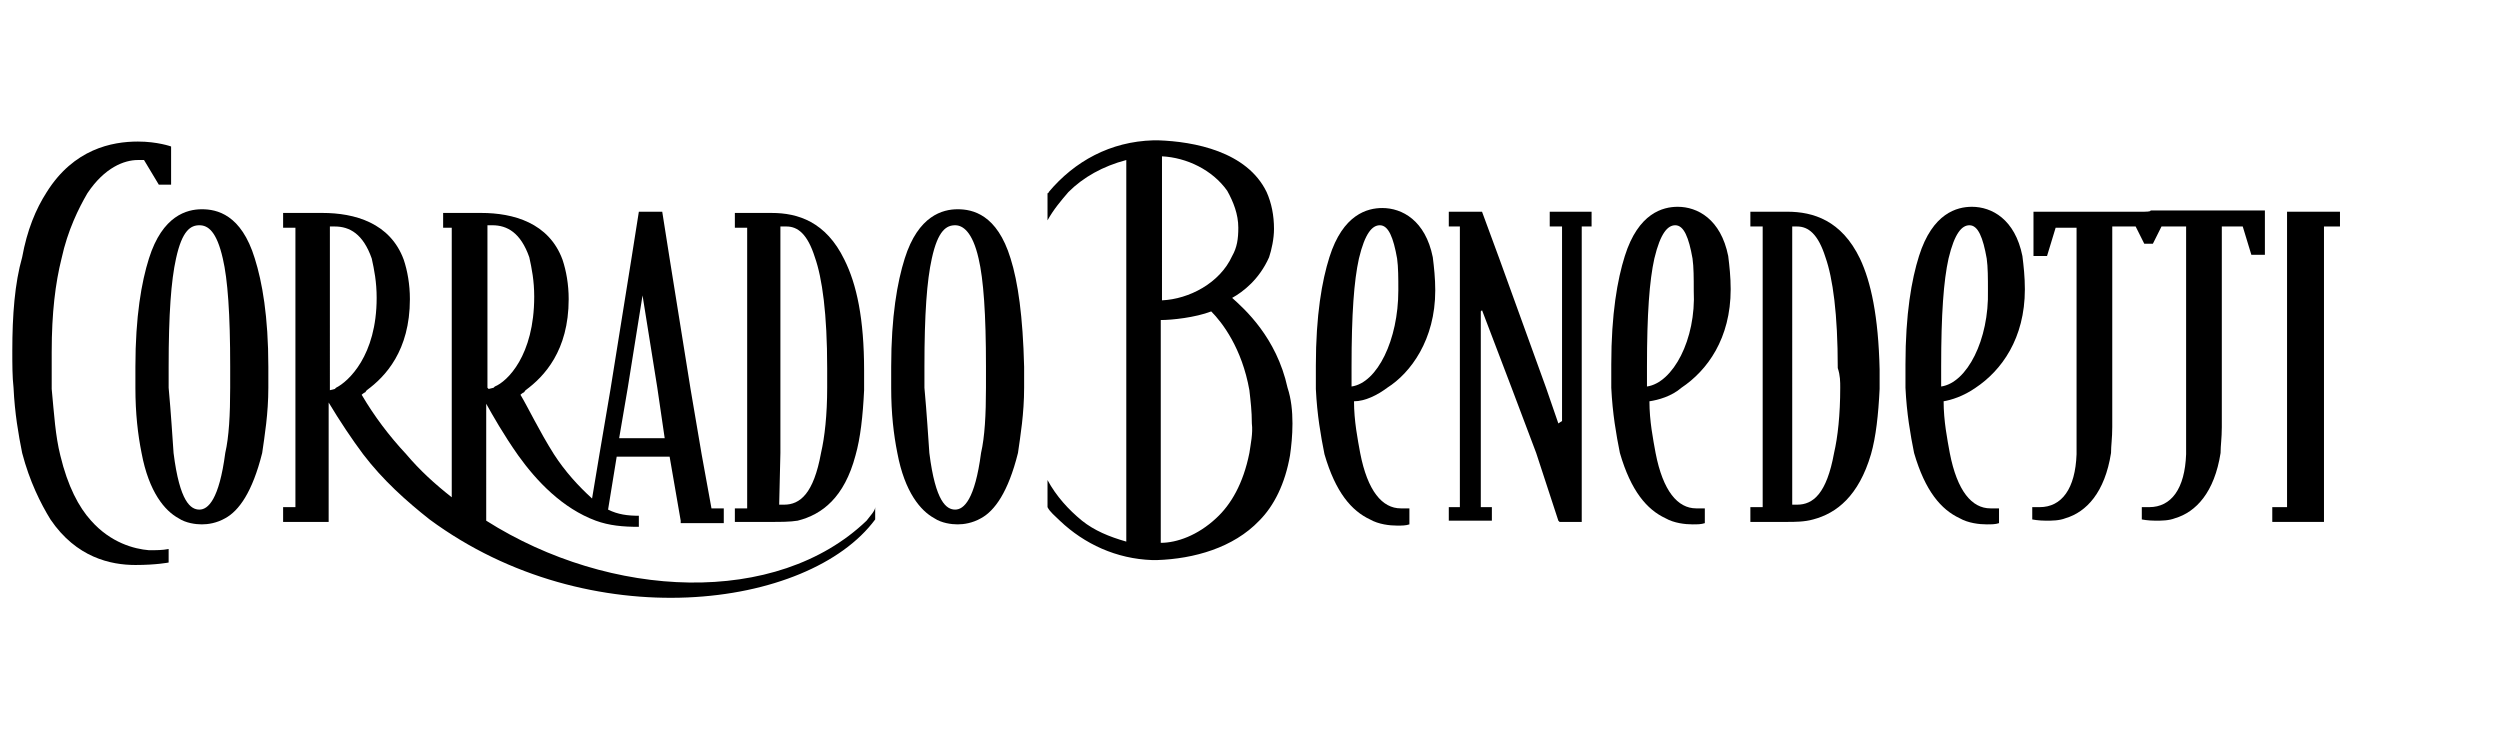
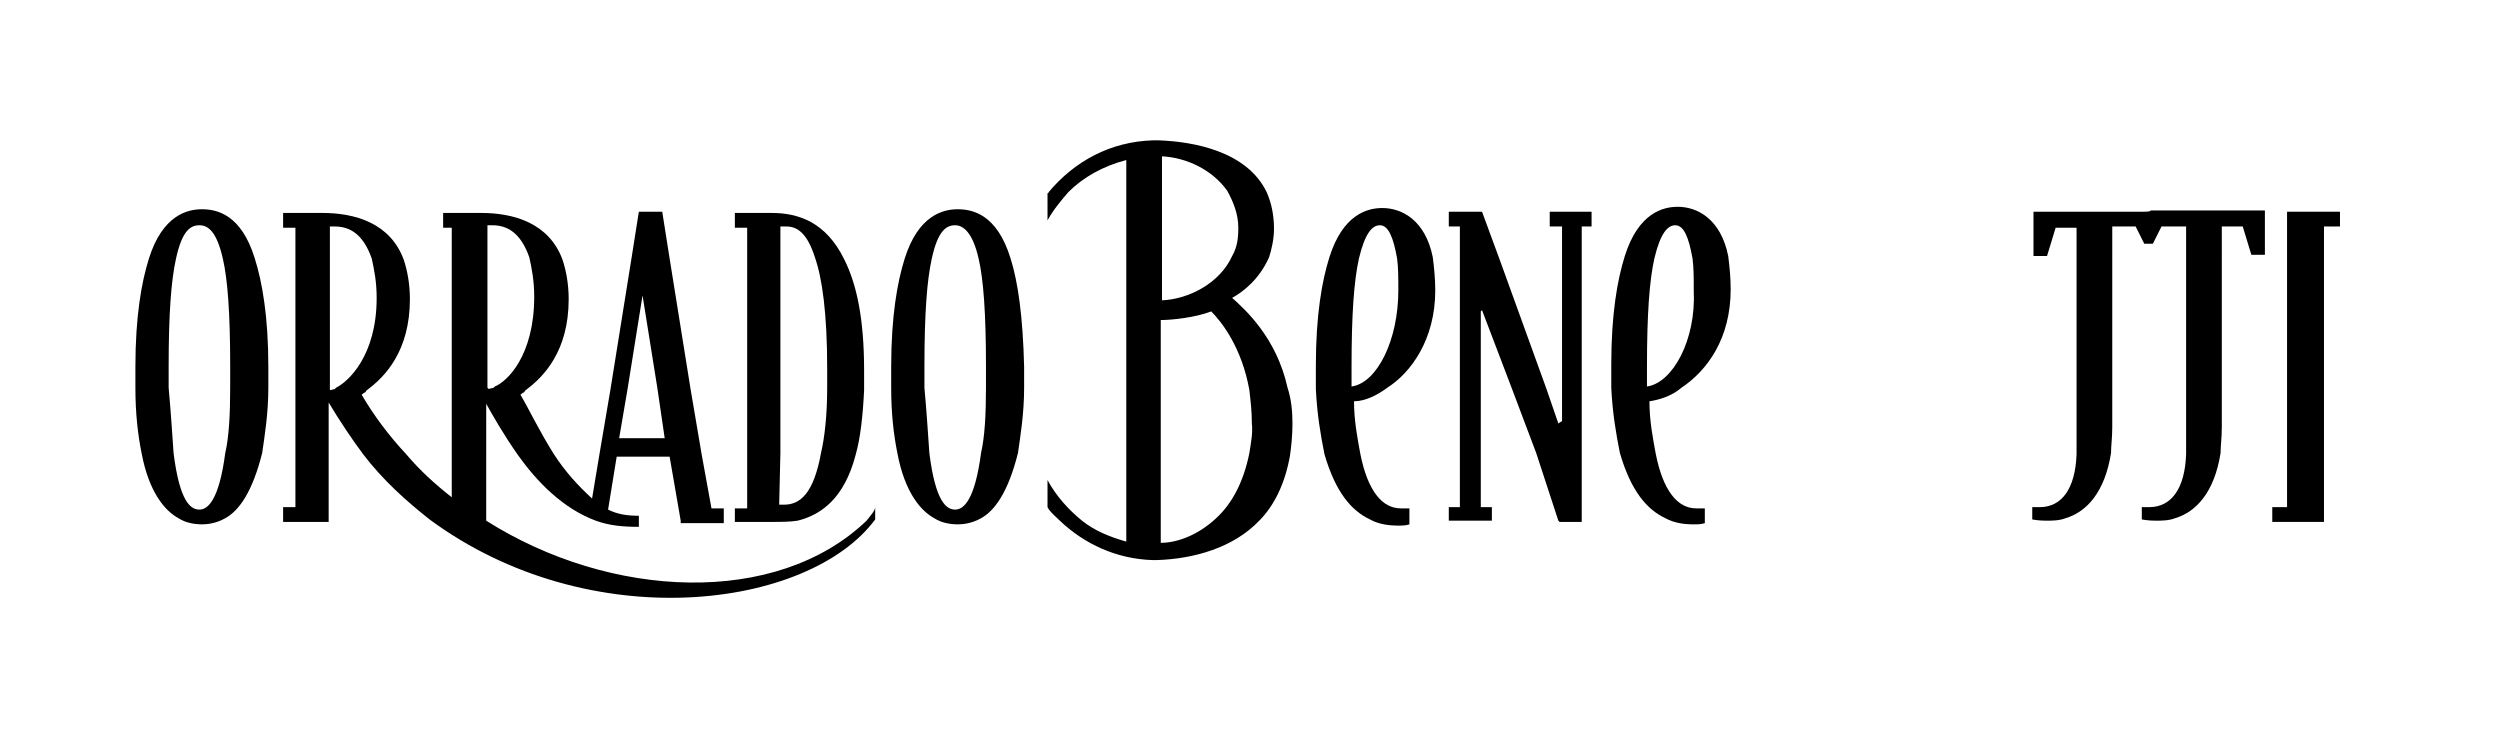
<svg xmlns="http://www.w3.org/2000/svg" version="1.1" id="Layer_1" x="0px" y="0px" viewBox="0 0 203.1 60" style="enable-background:new 0 0 203.1 60;" xml:space="preserve">
  <g>
    <g>
      <g>
        <g>
          <path d="M64.8,42.3L64.8,42.3c2-0.5,3.8-1.9,4.7-5.3l0,0l0,0c0.4-1.4,0.6-3.2,0.7-5.3c0-0.5,0-1.1,0-1.6c0-4.2-0.6-7-1.6-9l0,0      c-1.5-3.1-3.8-3.8-5.9-3.8h-3v1.2h1V21v10.6V37v4.3h-1v0.9v0.2h3C63.4,42.4,64.2,42.4,64.8,42.3z M63.4,36.8v-5.3V20.9v-2.5h0.5      c0.9,0,1.7,0.6,2.3,2.5l0,0c0.6,1.7,1,4.6,1,9c0,0.5,0,1.1,0,1.6l0,0c0,2.2-0.2,4-0.5,5.3l0,0l0,0c-0.6,3.3-1.7,4.2-3,4.2h-0.4      L63.4,36.8L63.4,36.8z" />
-           <path d="M7.4,42.3c-1-1.1-1.9-2.8-2.5-5.3l0,0l0,0l0,0c-0.4-1.6-0.5-3.3-0.7-5.4l0,0c0-0.9,0-1.9,0-3C4.2,25.4,4.5,23,5,21l0,0      c0.5-2.3,1.4-4.1,2.1-5.3l0,0l0,0c1.4-2.1,3-2.7,4.1-2.7c0.1,0,0.4,0,0.5,0l1.2,2h1v-3.1c0,0-1.1-0.4-2.7-0.4      c-2.1,0-5.2,0.6-7.4,4.1c-0.9,1.4-1.6,3.1-2,5.3l0,0C1.2,23,1,25.6,1,28.5c0,1.1,0,2.1,0.1,3c0.1,2.1,0.4,3.8,0.7,5.3l0,0l0,0      c0.6,2.3,1.5,4.1,2.3,5.4l0,0l0,0c2.1,3.1,4.9,3.7,6.9,3.7c1.7,0,2.7-0.2,2.7-0.2v-1.1c-0.5,0.1-1,0.1-1.6,0.1      C10.9,44.6,9,44.1,7.4,42.3z" />
          <path d="M20.7,21c-1.1-3.6-3.1-4-4.3-4s-3.2,0.5-4.3,4l0,0l0,0c-0.6,1.9-1.1,4.7-1.1,8.8c0,0.6,0,1.2,0,1.7l0,0      c0,2.1,0.2,3.8,0.5,5.3l0,0c0.6,3.2,1.9,4.7,3,5.3l0,0c0.6,0.4,1.4,0.5,1.9,0.5c0.5,0,1.2-0.1,1.9-0.5l0,0      c1.1-0.6,2.2-2.1,3-5.3l0,0c0.2-1.4,0.5-3.2,0.5-5.3c0-0.5,0-1.1,0-1.7C21.8,25.7,21.3,22.9,20.7,21L20.7,21z M18.7,31.5      L18.7,31.5c0,2.2-0.1,4-0.4,5.3l0,0c-0.5,3.8-1.4,4.6-2.1,4.6s-1.6-0.6-2.1-4.6l0,0c-0.1-1.4-0.2-3.1-0.4-5.3c0-0.5,0-1.1,0-1.7      c0-4.3,0.2-7,0.6-8.8l0,0c0.5-2.3,1.2-2.7,1.9-2.7c0.7,0,1.4,0.5,1.9,2.7l0,0c0.4,1.7,0.6,4.5,0.6,8.8      C18.7,30.4,18.7,31,18.7,31.5z" />
          <path d="M116.6,23.6c0-1-0.1-1.9-0.2-2.7l0,0c-0.6-3-2.5-4-4.1-4c-1.2,0-3.2,0.5-4.3,4l0,0c-0.6,1.9-1.1,4.7-1.1,8.8      c0,0.6,0,1.2,0,1.9c0.1,2.1,0.4,3.8,0.7,5.3l0,0c0.9,3.1,2.2,4.6,3.7,5.3l0,0l0,0c0.7,0.4,1.6,0.5,2.2,0.5c0.4,0,0.7,0,1-0.1      v-0.4v-0.9c-0.2,0-0.4,0-0.7,0c-1.5,0-2.7-1.4-3.3-4.5l0,0c-0.2-1.1-0.5-2.6-0.5-4.2c0.9,0,1.9-0.5,2.7-1.1l0,0      C114.6,30.3,116.6,27.6,116.6,23.6z M109.8,31.4c0-0.2,0-1.5,0-1.6c0-4.3,0.2-7,0.6-8.8c0.5-2.1,1.1-2.7,1.7-2.7      c0.7,0,1.1,1,1.4,2.7l0,0c0.1,0.7,0.1,1.6,0.1,2.6C113.6,27.6,111.9,31.1,109.8,31.4z" />
          <path d="M112.7,31.5C112.5,31.5,112.5,31.6,112.7,31.5L112.7,31.5L112.7,31.5z" />
-           <path d="M151.1,21c-1.5-3.1-3.8-3.8-5.9-3.8h-3v1.2h1V21v10.6v5.3v4.3h-1v1v0.2h3c0.6,0,1.4,0,2.1-0.2l0,0      c1.9-0.5,3.7-1.9,4.7-5.3l0,0l0,0c0.4-1.4,0.6-3.2,0.7-5.3c0-0.5,0-1.1,0-1.6C152.6,25.7,152,22.9,151.1,21L151.1,21z       M149.5,31.5L149.5,31.5c0,2.2-0.2,4-0.5,5.3l0,0l0,0c-0.6,3.3-1.7,4.2-3,4.2h-0.4v-4.2v-5.3V20.9v-2.5h0.4      c0.9,0,1.7,0.6,2.3,2.5l0,0c0.6,1.7,1,4.6,1,9C149.5,30.5,149.5,31,149.5,31.5z" />
          <path d="M136.6,31.5c2.1-1.4,4-4,4-8c0-1-0.1-1.9-0.2-2.7l0,0c-0.6-3-2.5-4-4.1-4c-1.2,0-3.2,0.5-4.3,4l0,0      c-0.6,1.9-1.1,4.7-1.1,8.8c0,0.6,0,1.2,0,1.9c0.1,2.1,0.4,3.8,0.7,5.3l0,0c0.9,3.1,2.2,4.6,3.7,5.3l0,0l0,0      c0.7,0.4,1.6,0.5,2.2,0.5c0.4,0,0.7,0,1-0.1V42v-0.7c-0.2,0-0.4,0-0.7,0c-1.5,0-2.7-1.4-3.3-4.5l0,0c-0.2-1.1-0.5-2.6-0.5-4.2      C134.7,32.5,135.8,32.2,136.6,31.5L136.6,31.5z M133.8,31.4c0-0.2,0-1.5,0-1.6c0-4.3,0.2-7,0.6-8.8c0.5-2.1,1.1-2.7,1.7-2.7      c0.7,0,1.1,1,1.4,2.7l0,0c0.1,0.7,0.1,1.6,0.1,2.6C137.8,27.6,135.9,31.1,133.8,31.4z" />
          <path d="M82.1,21c-1.1-3.6-3.1-4-4.3-4c-1.2,0-3.2,0.5-4.3,4l0,0c-0.6,1.9-1.1,4.7-1.1,8.8c0,0.6,0,1.2,0,1.7l0,0      c0,2.1,0.2,3.8,0.5,5.3l0,0c0.6,3.2,1.9,4.7,3,5.3l0,0c0.6,0.4,1.4,0.5,1.9,0.5s1.2-0.1,1.9-0.5l0,0c1.1-0.6,2.2-2.1,3-5.3l0,0      c0.2-1.4,0.5-3.2,0.5-5.3c0-0.5,0-1.1,0-1.7C83.1,25.7,82.7,22.9,82.1,21L82.1,21z M80.1,31.5L80.1,31.5c0,2.2-0.1,4-0.4,5.3      l0,0c-0.5,3.8-1.4,4.6-2.1,4.6s-1.6-0.6-2.1-4.6l0,0c-0.1-1.4-0.2-3.1-0.4-5.3c0-0.5,0-1.1,0-1.7c0-4.3,0.2-7,0.6-8.8l0,0l0,0      c0.5-2.3,1.2-2.7,1.9-2.7c0.6,0,1.4,0.5,1.9,2.7l0,0c0.4,1.7,0.6,4.5,0.6,8.8C80.1,30.4,80.1,31,80.1,31.5z" />
-           <path d="M160.5,31.5c2.1-1.4,4-4,4-8c0-1-0.1-1.9-0.2-2.7l0,0c-0.6-3-2.5-4-4.1-4c-1.2,0-3.2,0.5-4.3,4l0,0      c-0.6,1.9-1.1,4.7-1.1,8.8c0,0.6,0,1.2,0,1.9c0.1,2.1,0.4,3.8,0.7,5.3l0,0c0.9,3.1,2.2,4.6,3.7,5.3l0,0l0,0      c0.7,0.4,1.6,0.5,2.2,0.5c0.4,0,0.7,0,1-0.1V42v-0.7c-0.2,0-0.4,0-0.7,0c-1.5,0-2.7-1.4-3.3-4.5l0,0c-0.2-1.1-0.5-2.6-0.5-4.2      C158.5,32.5,159.5,32.2,160.5,31.5L160.5,31.5z M157.7,31.4c0-0.2,0-1.5,0-1.6c0-4.3,0.2-7,0.6-8.8c0.5-2.1,1.1-2.7,1.7-2.7      c0.7,0,1.1,1,1.4,2.7l0,0c0.1,0.7,0.1,1.6,0.1,2.6C161.6,27.6,159.8,31.1,157.7,31.4z" />
          <polygon points="185.8,17.2 185.8,21 185.8,31.5 185.8,36.8 185.8,41.2 184.6,41.2 184.6,42.3 184.6,42.4 188.8,42.4       188.8,42.3 188.8,36.8 188.8,31.5 188.8,21 188.8,18.4 190.1,18.4 190.1,17.2     " />
          <path d="M174.2,17.2h-9v3.6h1.1l0.7-2.3h1.7V21v10.6v4.8c0,0.1,0,0.4,0,0.5l0,0c-0.1,2.8-1.2,4.3-3,4.3c-0.2,0-0.5,0-0.6,0v1.1      v-0.1c0,0,0.5,0.1,1.1,0.1c0.5,0,1.1,0,1.6-0.2l0,0l0,0c1.7-0.5,3.2-2.1,3.7-5.3c0-0.6,0.1-1.2,0.1-2.1v-3.2V21v-2.6h1.9      l0.7,1.4h0.6h0.1l0.7-1.4h2V21v10.6v4.8c0,0.1,0,0.4,0,0.5l0,0c-0.1,2.8-1.2,4.3-3,4.3c-0.2,0-0.5,0-0.6,0v1.1v-0.1      c0,0,0.5,0.1,1.1,0.1c0.5,0,1.1,0,1.6-0.2l0,0l0,0c1.7-0.5,3.2-2.1,3.7-5.3c0-0.6,0.1-1.2,0.1-2.1v-3.2V21v-2.6h1.7l0.7,2.3h1.1      v-3.6h-9.3C174.8,17.2,174.2,17.2,174.2,17.2z" />
          <polygon points="125.9,18.4 126.9,18.4 126.9,21 126.9,31.5 126.9,34.2 126.6,34.4 125.6,31.5 121.8,21 120.4,17.2 117.7,17.2       117.7,18.4 118.6,18.4 118.6,21 118.6,31.5 118.6,36.8 118.6,41.2 117.7,41.2 117.7,42.3 117.7,42.3 121.2,42.3 121.2,42.3       121.2,41.2 120.3,41.2 120.3,36.8 120.3,31.5 120.3,25.3 120.4,25.2 122.8,31.5 122.8,31.5 124.8,36.8 126.6,42.3 126.7,42.4       128.5,42.4 128.5,42.3 128.5,36.8 128.5,31.5 128.5,21 128.5,18.4 129.3,18.4 129.3,17.2 125.9,17.2     " />
          <path d="M104.6,31.5L104.6,31.5c-0.9-4.1-3.5-6.4-4.5-7.3c0.9-0.5,2.2-1.5,3-3.3l0,0l0,0c0.2-0.6,0.4-1.5,0.4-2.3      c0-1.1-0.2-2.1-0.6-3l0,0c-1.6-3.3-5.9-4.1-8.8-4.2H94h-0.1h-0.2c-3.5,0.1-6.4,1.7-8.5,4.2l0,0c0,0,0,0.1-0.1,0.1v2.2      c0.5-0.9,1.1-1.6,1.7-2.3l0,0c1.2-1.2,2.8-2.1,4.7-2.6v2.6v5.3v10.6v5.4v5.3V44c-1.4-0.4-2.6-0.9-3.6-1.7l0,0l0,0      c-1.1-0.9-2.1-2-2.8-3.3v2.2c0.2,0.4,0.6,0.7,1,1.1l0,0l0,0c2,1.9,4.6,3.1,7.5,3.2h0.1h0.2H94c3-0.1,6.2-1,8.3-3.2l0,0      c1.2-1.2,2.1-3,2.5-5.3l0,0c0.1-0.7,0.2-1.6,0.2-2.6S104.9,32.4,104.6,31.5L104.6,31.5z M94.4,21v-5.3l0,0v-3      c2,0.1,4.1,1.1,5.3,2.8l0,0c0.5,0.9,0.9,1.9,0.9,3c0,0.9-0.1,1.6-0.5,2.3l0,0l0,0c-1,2.2-3.5,3.5-5.7,3.6L94.4,21L94.4,21z       M101.5,36.8L101.5,36.8c-0.5,2.5-1.5,4.2-2.7,5.3l0,0c-1.5,1.4-3.2,2-4.5,2v-1.9v-5.3v-5.3V26c0.9,0,2.8-0.2,4.1-0.7      c0.9,0.9,2.5,3,3.1,6.4l0,0l0,0c0.1,0.9,0.2,1.7,0.2,2.7C101.8,35.2,101.6,36.1,101.5,36.8z" />
          <path d="M70.4,42.3c-7.3,7-20.8,6.4-30.9,0l0,0V37v-4.2c0.5,0.9,1.4,2.5,2.6,4.2l0,0c1.5,2.1,3.6,4.3,6.3,5.3l0,0      c1.1,0.4,2.2,0.5,3.5,0.5v-0.5v-0.4c-0.9,0-1.7-0.1-2.5-0.5l0.7-4.3l0,0h4.3l0,0l0,0l0.9,5.2v0.2h3.5v-0.2v-1h-1L57,36.9      l-0.9-5.3L54.4,21l-0.6-3.8h-1.9L51.3,21l-1.7,10.6l0,0l0,0l-0.9,5.3l-0.6,3.6c-1.1-1-2.2-2.2-3.1-3.6l0,0      c-1.2-1.9-2.1-3.8-2.7-4.8c-0.1,0,0.2-0.2,0.2-0.2c0.1,0,0.1-0.1,0.2-0.2l0,0l0,0c1.5-1.1,3.5-3.2,3.5-7.4      c0-1.2-0.2-2.3-0.5-3.2l0,0l0,0c-1.1-3-4-3.8-6.6-3.8H36v1.2h0.7V21v10.6v5.3v3.5c-1.4-1.1-2.6-2.2-3.7-3.5l0,0l0,0      c-1.4-1.5-2.6-3.1-3.6-4.8c-0.1,0,0.2-0.2,0.2-0.2c0.1,0,0.1-0.1,0.2-0.2l0,0l0,0c1.5-1.1,3.5-3.2,3.5-7.4      c0-1.2-0.2-2.3-0.5-3.2l0,0l0,0c-1.1-3-4-3.8-6.6-3.8H23v1.2h1V21v10.6v5.3v4.3h-1v1v0.2h3.7v-0.2v-5.3v-4.2      c0.9,1.5,1.9,3,2.8,4.2l0,0l0,0c1.6,2.1,3.5,3.8,5.4,5.3l0,0l0,0c13,9.6,30.8,7.3,36.2,0l0,0v-1C71.1,41.5,70.7,41.9,70.4,42.3      L70.4,42.3z M51,31.5l1.2-7.5l1.2,7.5l0.6,4.1h-3.7L51,31.5z M39.6,31.5V20.9v-2.6H40c1.2,0,2.3,0.6,3,2.6l0,0l0,0      c0.2,0.9,0.4,1.9,0.4,3.2c0,4.8-2.2,6.9-3.2,7.3l-0.1,0.1l-0.4,0.1L39.6,31.5L39.6,31.5z M27.3,31.5l-0.1,0.1l-0.4,0.1v-0.1V21      v-2.6h0.4c1.2,0,2.3,0.6,3,2.6l0,0l0,0c0.2,0.9,0.4,1.9,0.4,3.2C30.6,28.9,28.3,31,27.3,31.5z" />
        </g>
      </g>
    </g>
  </g>
</svg>